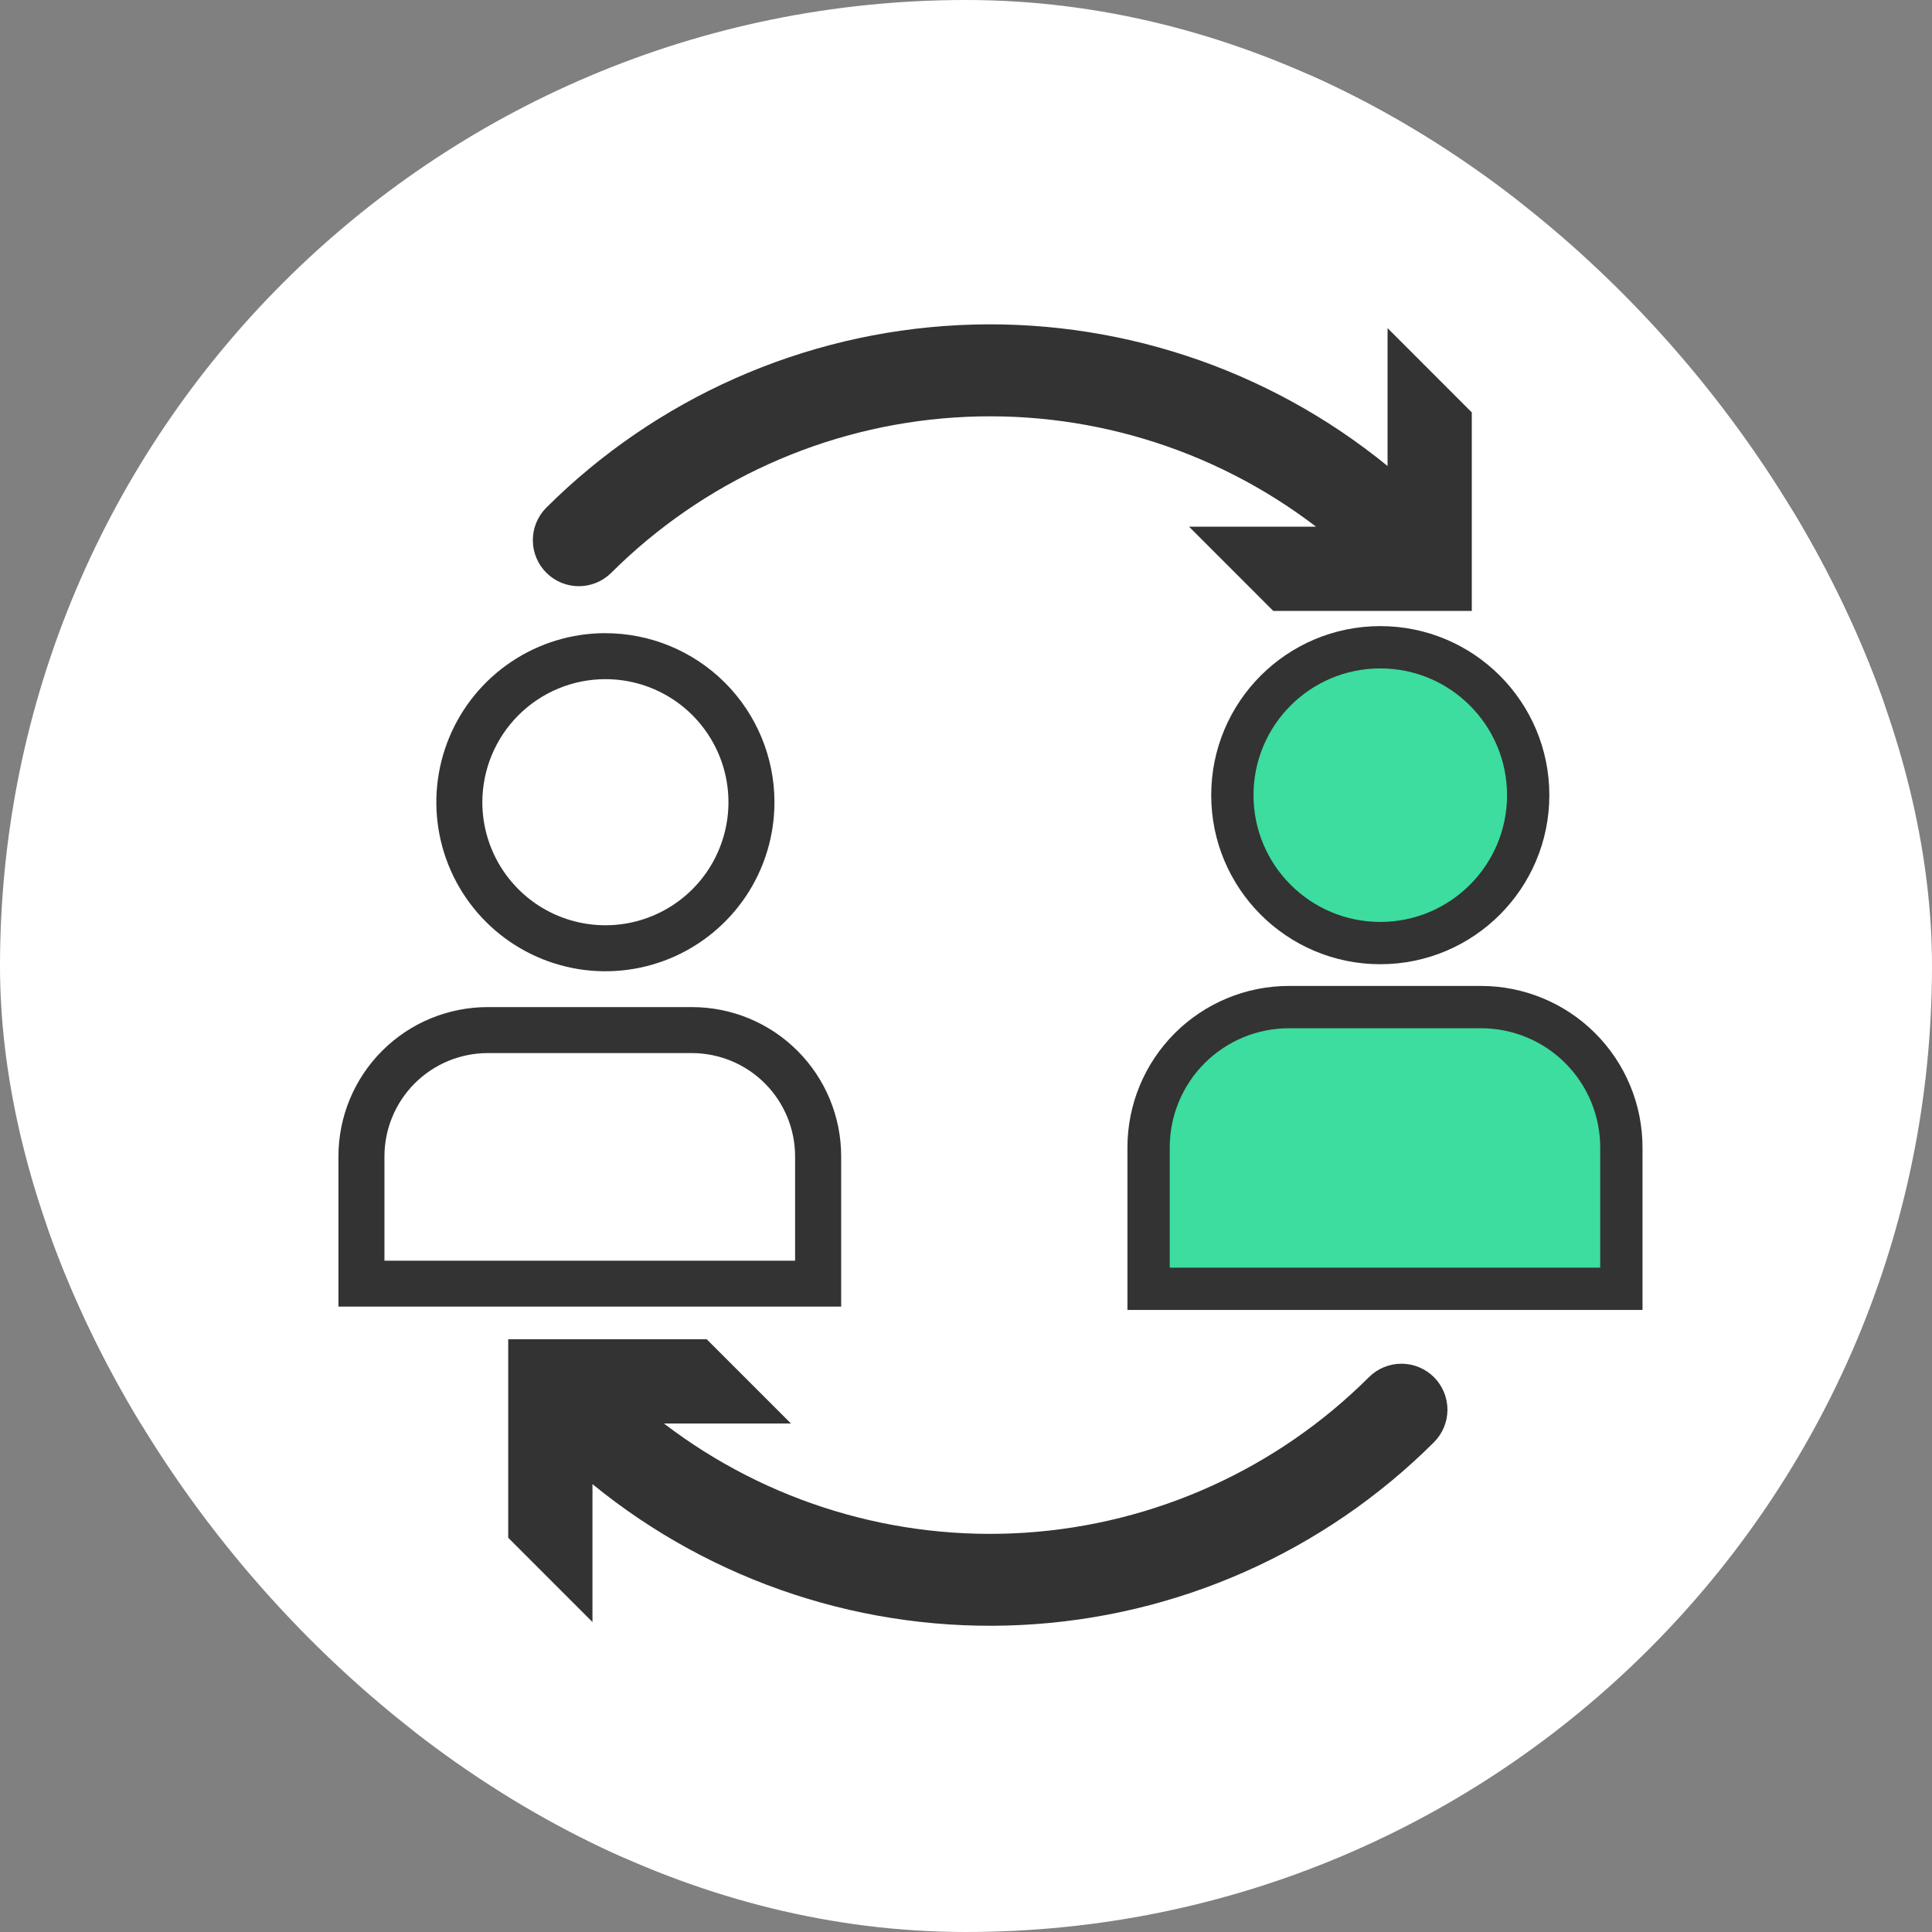
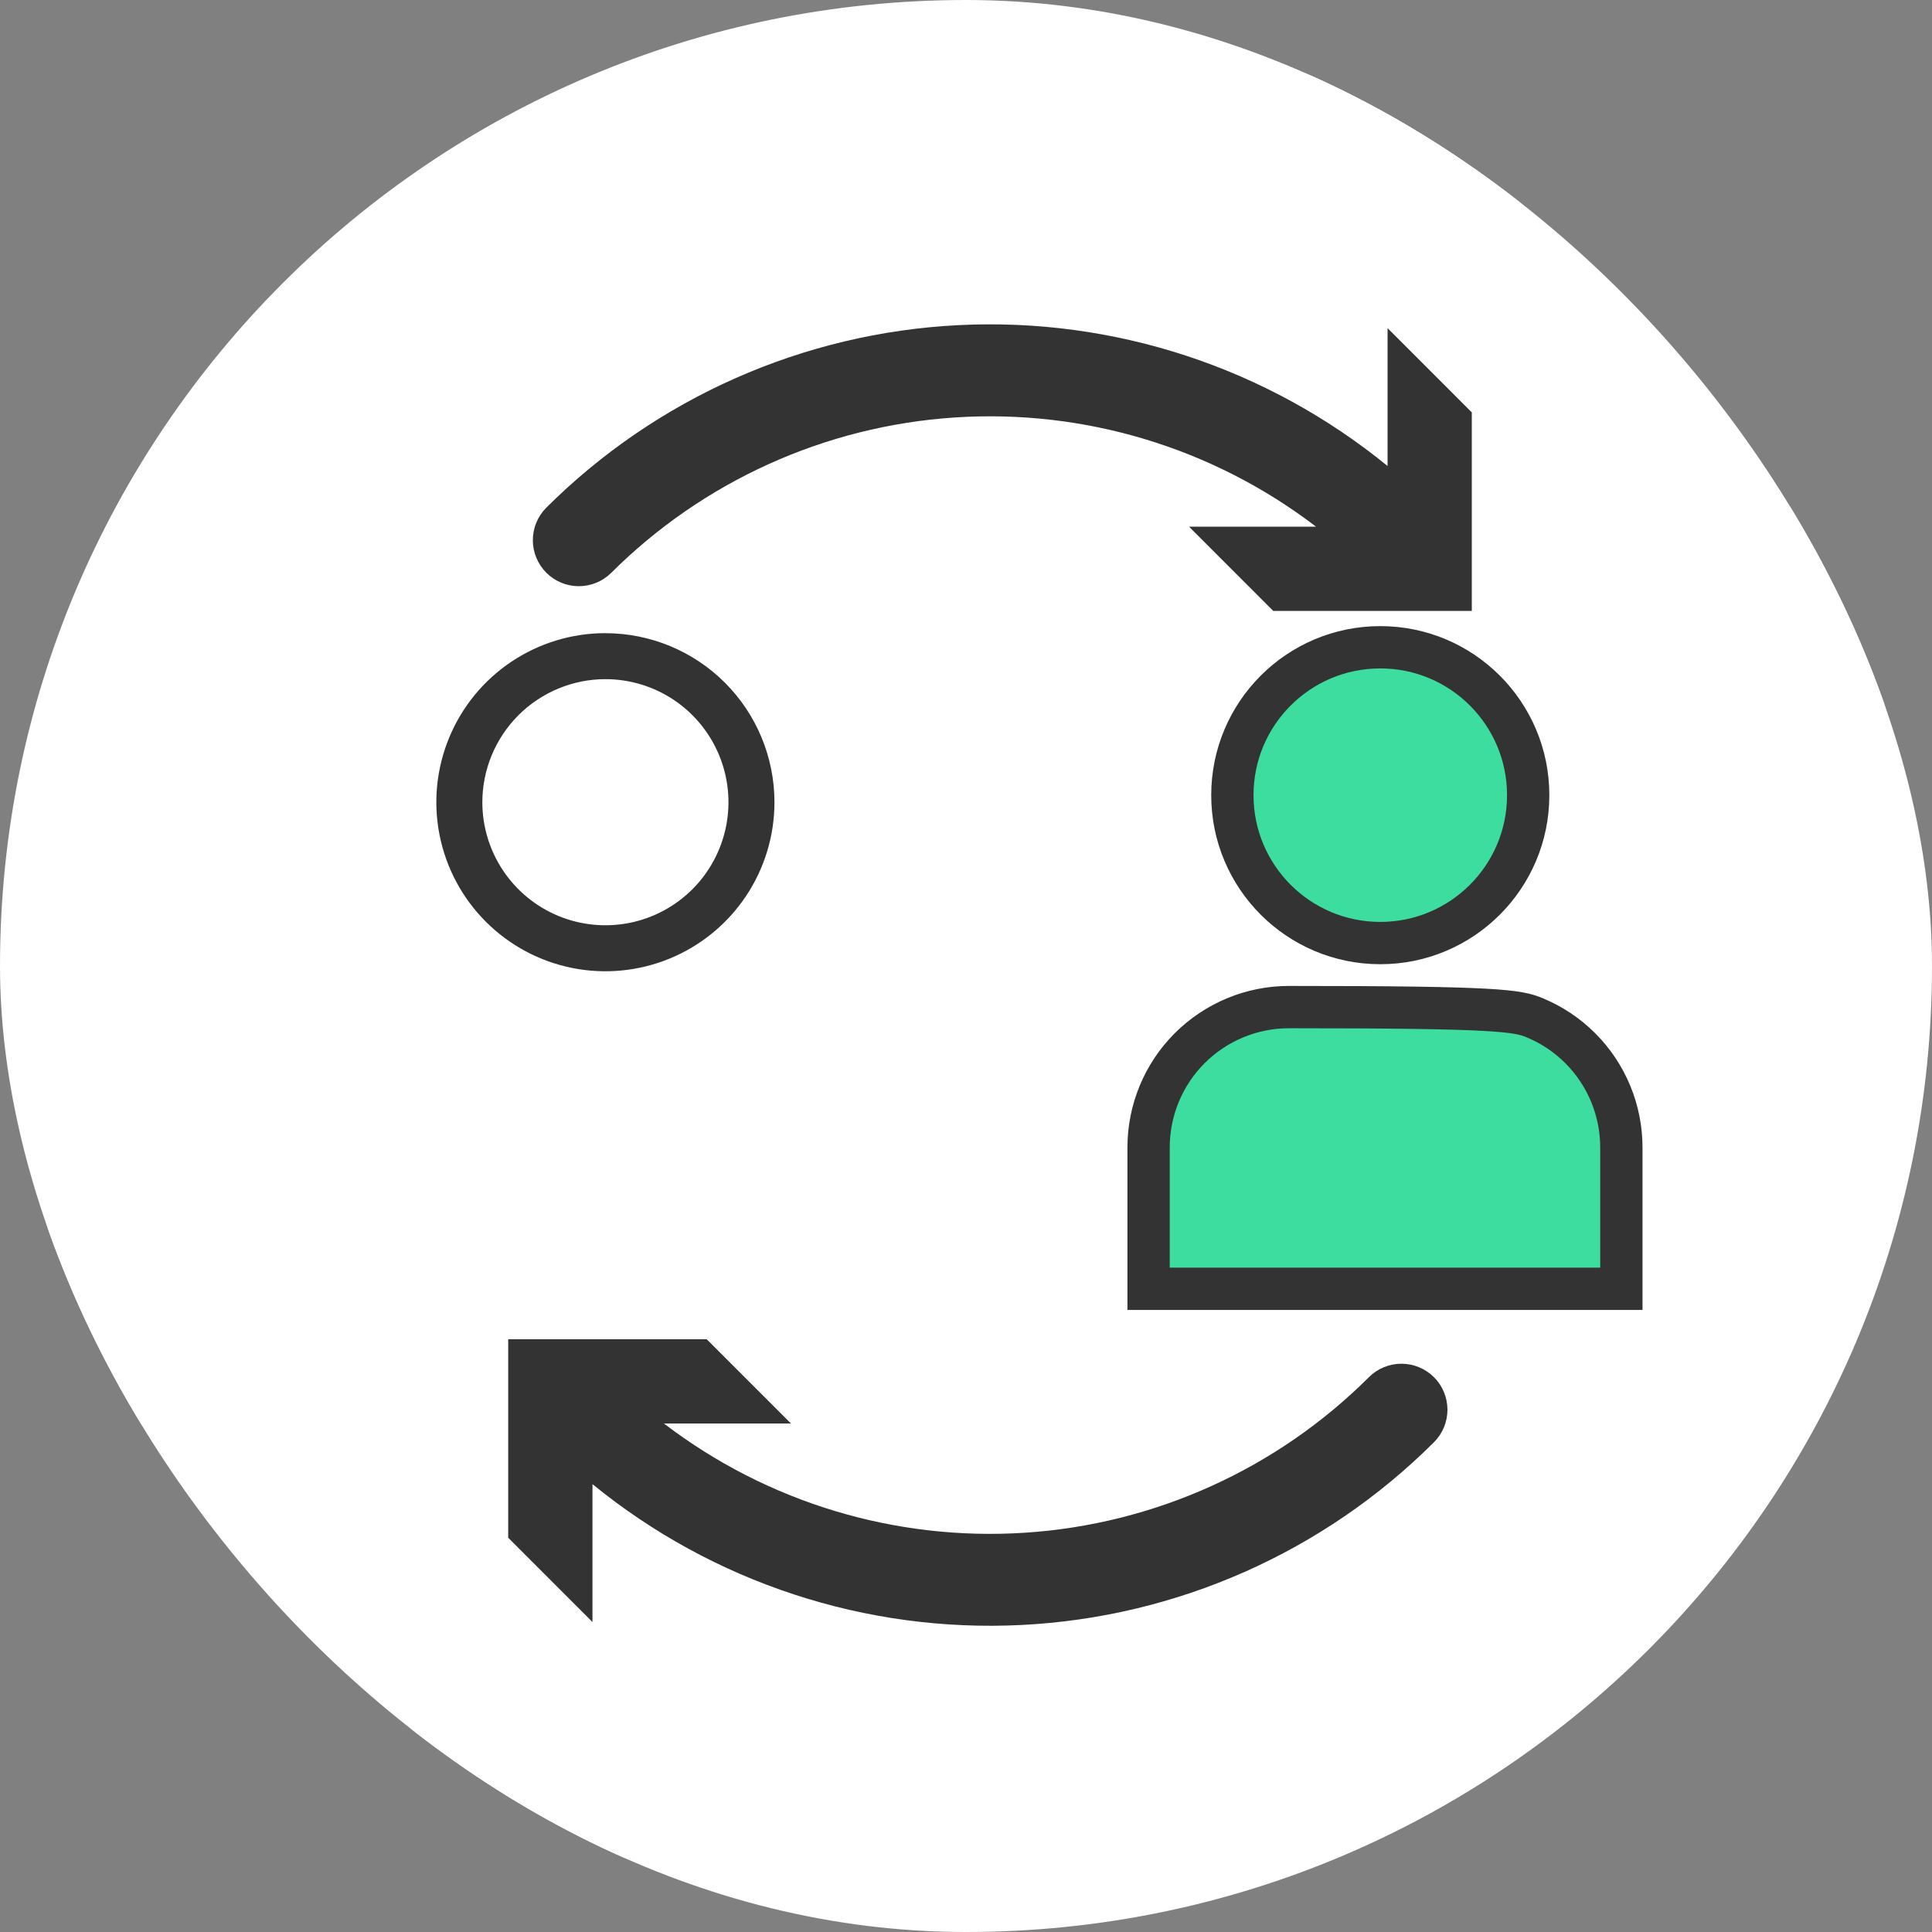
<svg xmlns="http://www.w3.org/2000/svg" width="85" height="85" viewBox="0 0 85 85" fill="none">
  <rect x="0" y="0" width="85" height="85" fill="#808080" stroke="none" />
  <g clip-path="url(#clip0_65_1680)">
    <path d="M42.5 84.5C65.696 84.5 84.5 65.696 84.5 42.5C84.5 19.304 65.696 0.5 42.5 0.5C19.304 0.5 0.5 19.304 0.5 42.5C0.5 65.696 19.304 84.5 42.5 84.5Z" fill="white" stroke="white" />
-     <path d="M30.439 46.331C31.644 46.333 32.798 46.812 33.65 47.663C34.501 48.515 34.98 49.669 34.981 50.874V55.465H16.914V50.874C16.916 49.669 17.395 48.515 18.246 47.663C19.098 46.812 20.252 46.333 21.457 46.331H30.439ZM30.439 44.308H21.457C19.715 44.308 18.045 44.999 16.814 46.231C15.582 47.462 14.89 49.132 14.89 50.874V57.486H37.008V50.874C37.008 49.132 36.317 47.462 35.085 46.231C33.854 44.999 32.184 44.308 30.442 44.308H30.439Z" fill="#333333" />
    <path d="M26.635 29.88C27.706 29.88 28.753 30.197 29.643 30.792C30.534 31.387 31.227 32.233 31.637 33.222C32.047 34.211 32.154 35.3 31.945 36.35C31.736 37.4 31.221 38.365 30.464 39.122C29.706 39.879 28.742 40.395 27.692 40.604C26.641 40.813 25.553 40.705 24.564 40.296C23.574 39.886 22.729 39.192 22.134 38.302C21.539 37.411 21.221 36.364 21.221 35.294C21.223 33.858 21.794 32.482 22.809 31.467C23.824 30.452 25.2 29.881 26.635 29.88ZM26.635 27.856C25.164 27.856 23.726 28.292 22.503 29.11C21.28 29.927 20.327 31.088 19.764 32.447C19.201 33.806 19.053 35.302 19.34 36.745C19.628 38.188 20.336 39.513 21.376 40.553C22.416 41.593 23.741 42.302 25.184 42.589C26.627 42.876 28.123 42.728 29.482 42.165C30.841 41.602 32.002 40.649 32.82 39.426C33.637 38.203 34.073 36.765 34.073 35.294C34.072 33.322 33.289 31.43 31.894 30.036C30.499 28.642 28.608 27.858 26.635 27.858V27.856Z" fill="#333333" />
-     <path d="M71.333 56.702H50.533V50.483C50.533 49.672 50.693 48.869 51.003 48.12C51.313 47.37 51.768 46.69 52.342 46.116C52.915 45.543 53.596 45.088 54.345 44.778C55.095 44.467 55.898 44.307 56.709 44.308H65.157C65.968 44.307 66.771 44.467 67.52 44.778C68.27 45.088 68.951 45.543 69.524 46.116C70.098 46.69 70.552 47.37 70.863 48.12C71.173 48.869 71.333 49.672 71.333 50.483V56.702Z" fill="#3CDD9F" stroke="#333333" stroke-width="1.861" />
+     <path d="M71.333 56.702H50.533V50.483C50.533 49.672 50.693 48.869 51.003 48.12C51.313 47.37 51.768 46.69 52.342 46.116C52.915 45.543 53.596 45.088 54.345 44.778C55.095 44.467 55.898 44.307 56.709 44.308C65.968 44.307 66.771 44.467 67.52 44.778C68.27 45.088 68.951 45.543 69.524 46.116C70.098 46.69 70.552 47.37 70.863 48.12C71.173 48.869 71.333 49.672 71.333 50.483V56.702Z" fill="#3CDD9F" stroke="#333333" stroke-width="1.861" />
    <path d="M60.727 41.491C64.32 41.491 67.234 38.578 67.234 34.984C67.234 31.39 64.32 28.477 60.727 28.477C57.133 28.477 54.219 31.39 54.219 34.984C54.219 38.578 57.133 41.491 60.727 41.491Z" fill="#3CDD9F" stroke="#333333" stroke-width="1.861" />
    <path d="M61.047 14.436V20.502C55.742 16.172 49.02 13.963 42.181 14.304C35.341 14.645 28.871 17.511 24.023 22.347C23.649 22.728 23.44 23.241 23.443 23.775C23.445 24.308 23.658 24.82 24.035 25.197C24.413 25.575 24.924 25.788 25.458 25.79C25.992 25.792 26.505 25.584 26.885 25.209C30.932 21.173 36.306 18.742 42.01 18.367C47.713 17.992 53.359 19.699 57.899 23.171H52.312L56.019 26.879H64.753V18.144L61.047 14.436Z" fill="#333333" />
    <path d="M63.089 60.59C62.901 60.403 62.678 60.253 62.432 60.152C62.187 60.05 61.923 59.998 61.658 59.998C61.392 59.998 61.129 60.05 60.883 60.152C60.638 60.253 60.414 60.403 60.227 60.59C56.18 64.627 50.806 67.058 45.102 67.433C39.398 67.808 33.752 66.101 29.212 62.629H34.8L31.092 58.921H22.359V67.654L26.066 71.362V65.296C31.371 69.626 38.094 71.834 44.933 71.493C51.773 71.153 58.242 68.287 63.09 63.451C63.469 63.071 63.682 62.556 63.682 62.02C63.681 61.484 63.468 60.97 63.089 60.59Z" fill="#333333" />
  </g>
  <defs>
    <clipPath id="clip0_65_1680">
      <rect width="85" height="85" rx="42.5" fill="white" />
    </clipPath>
  </defs>
</svg>